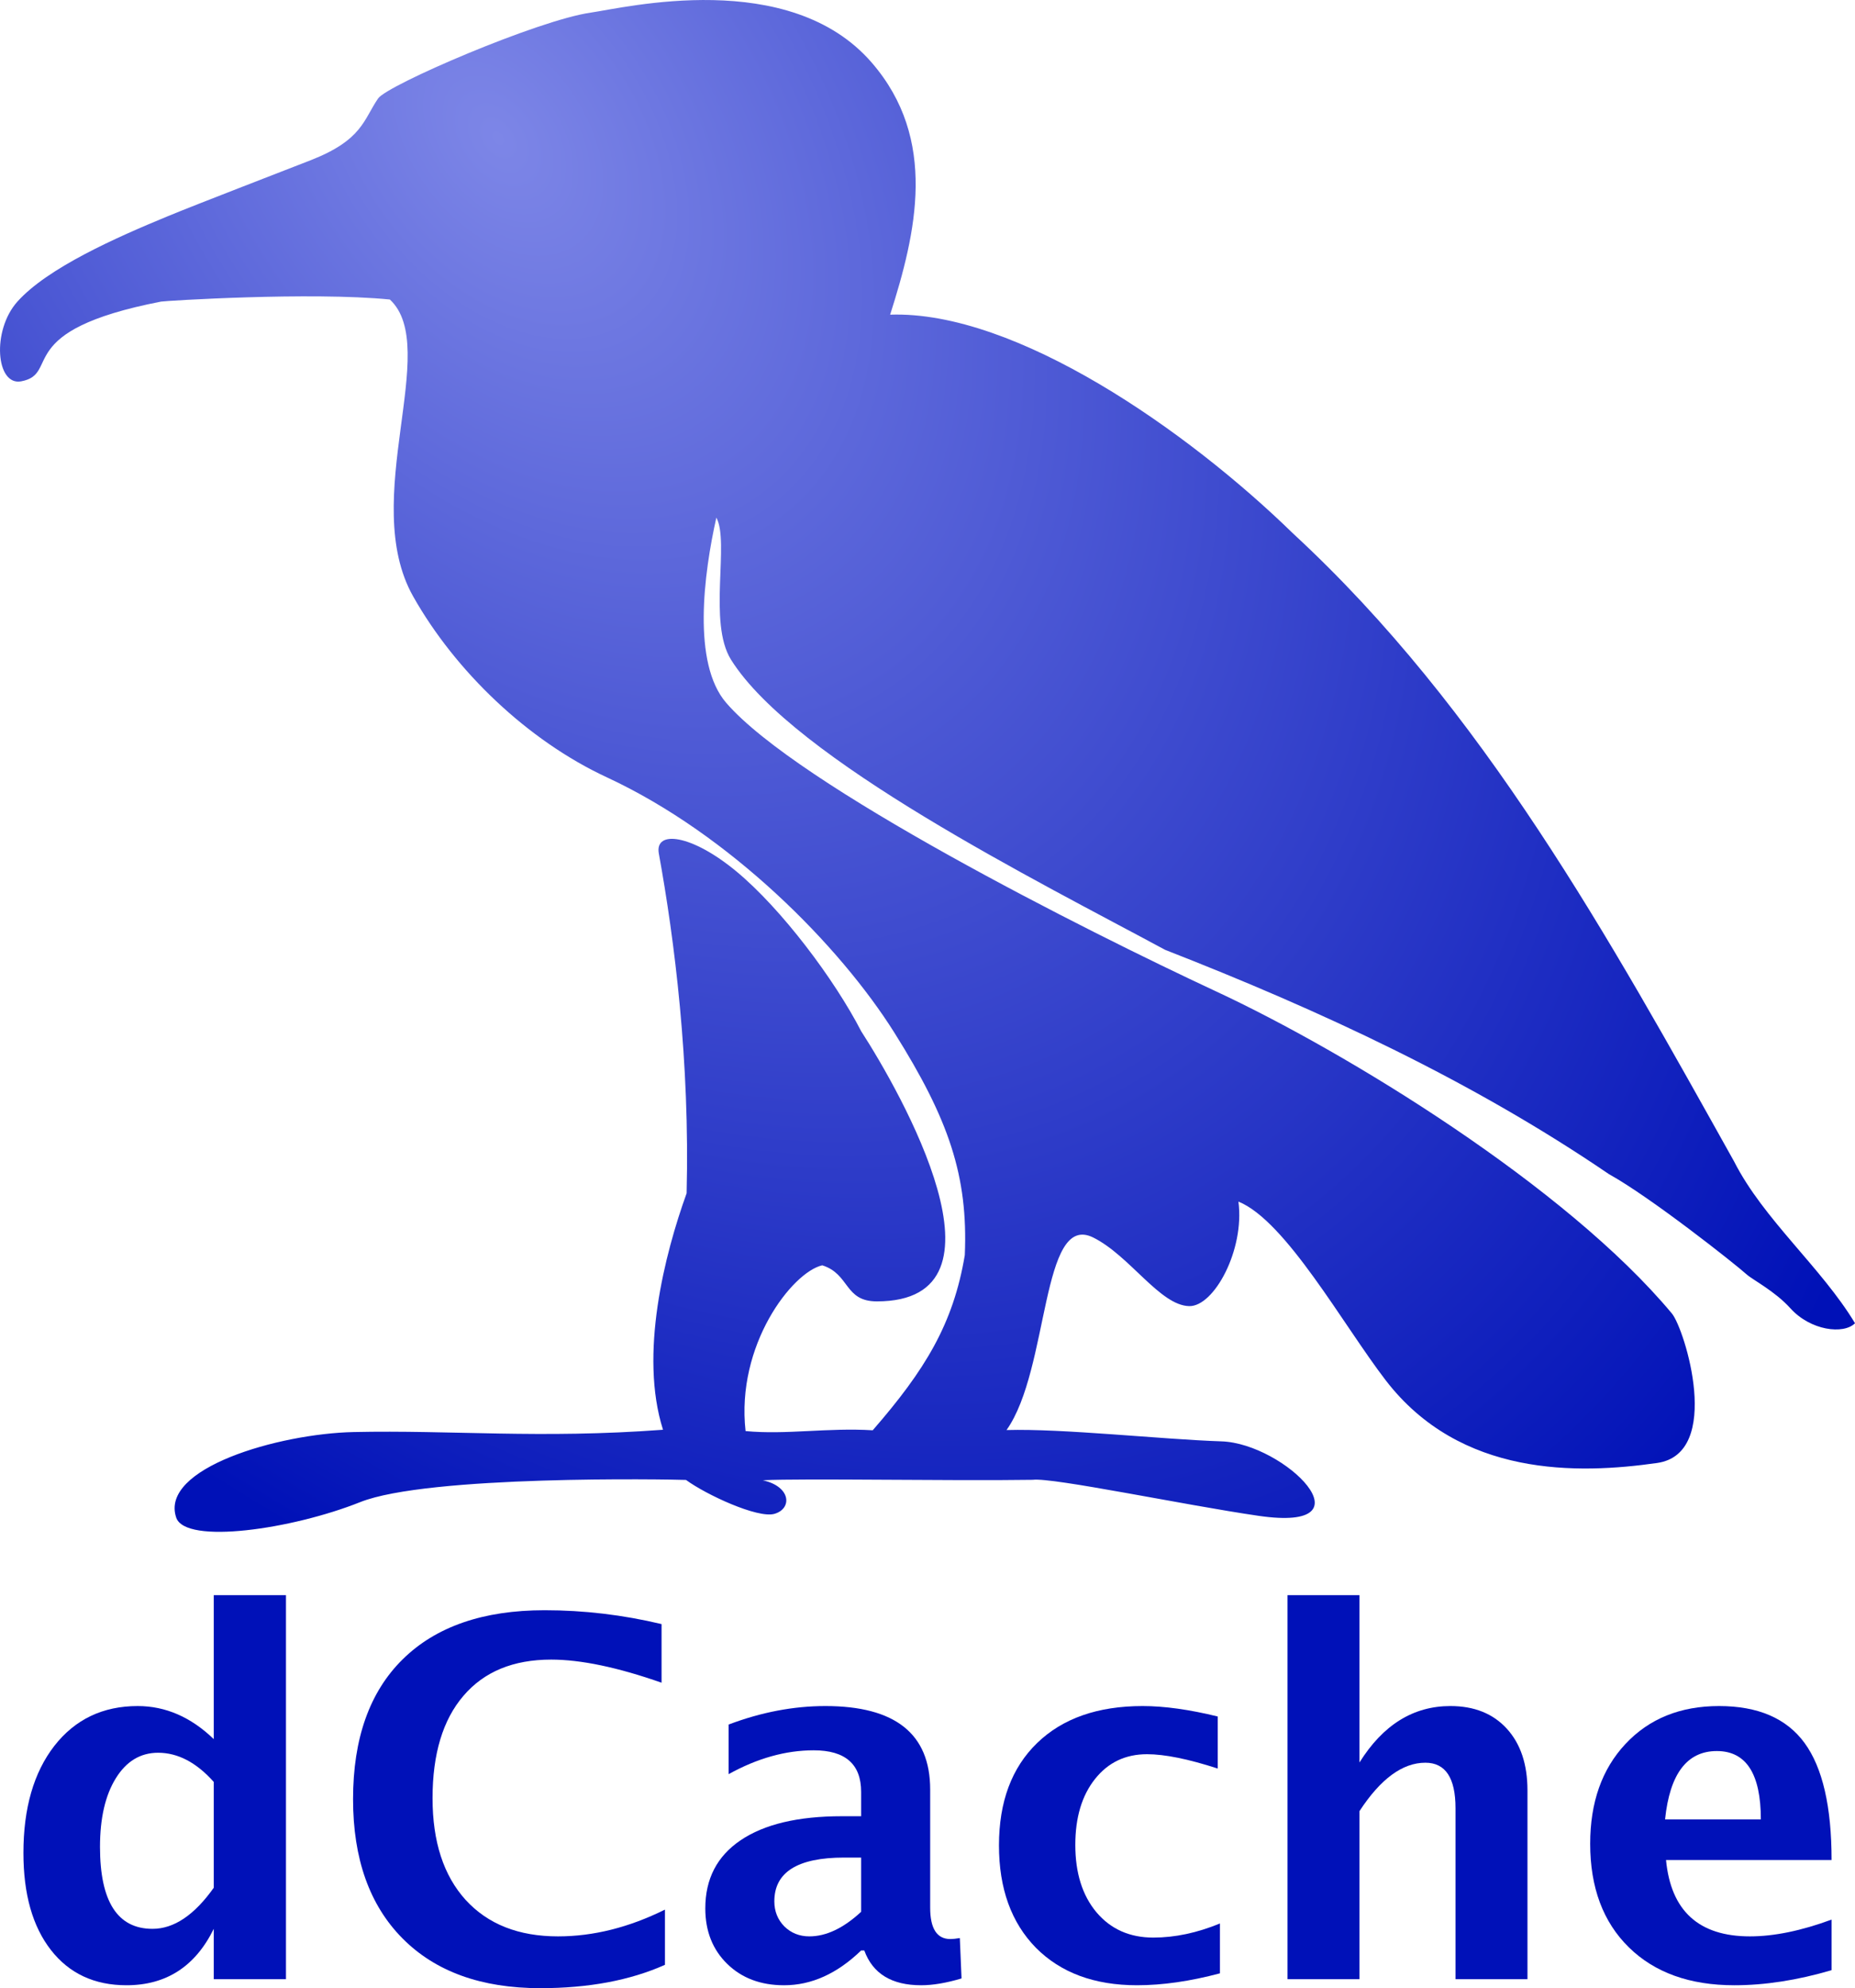
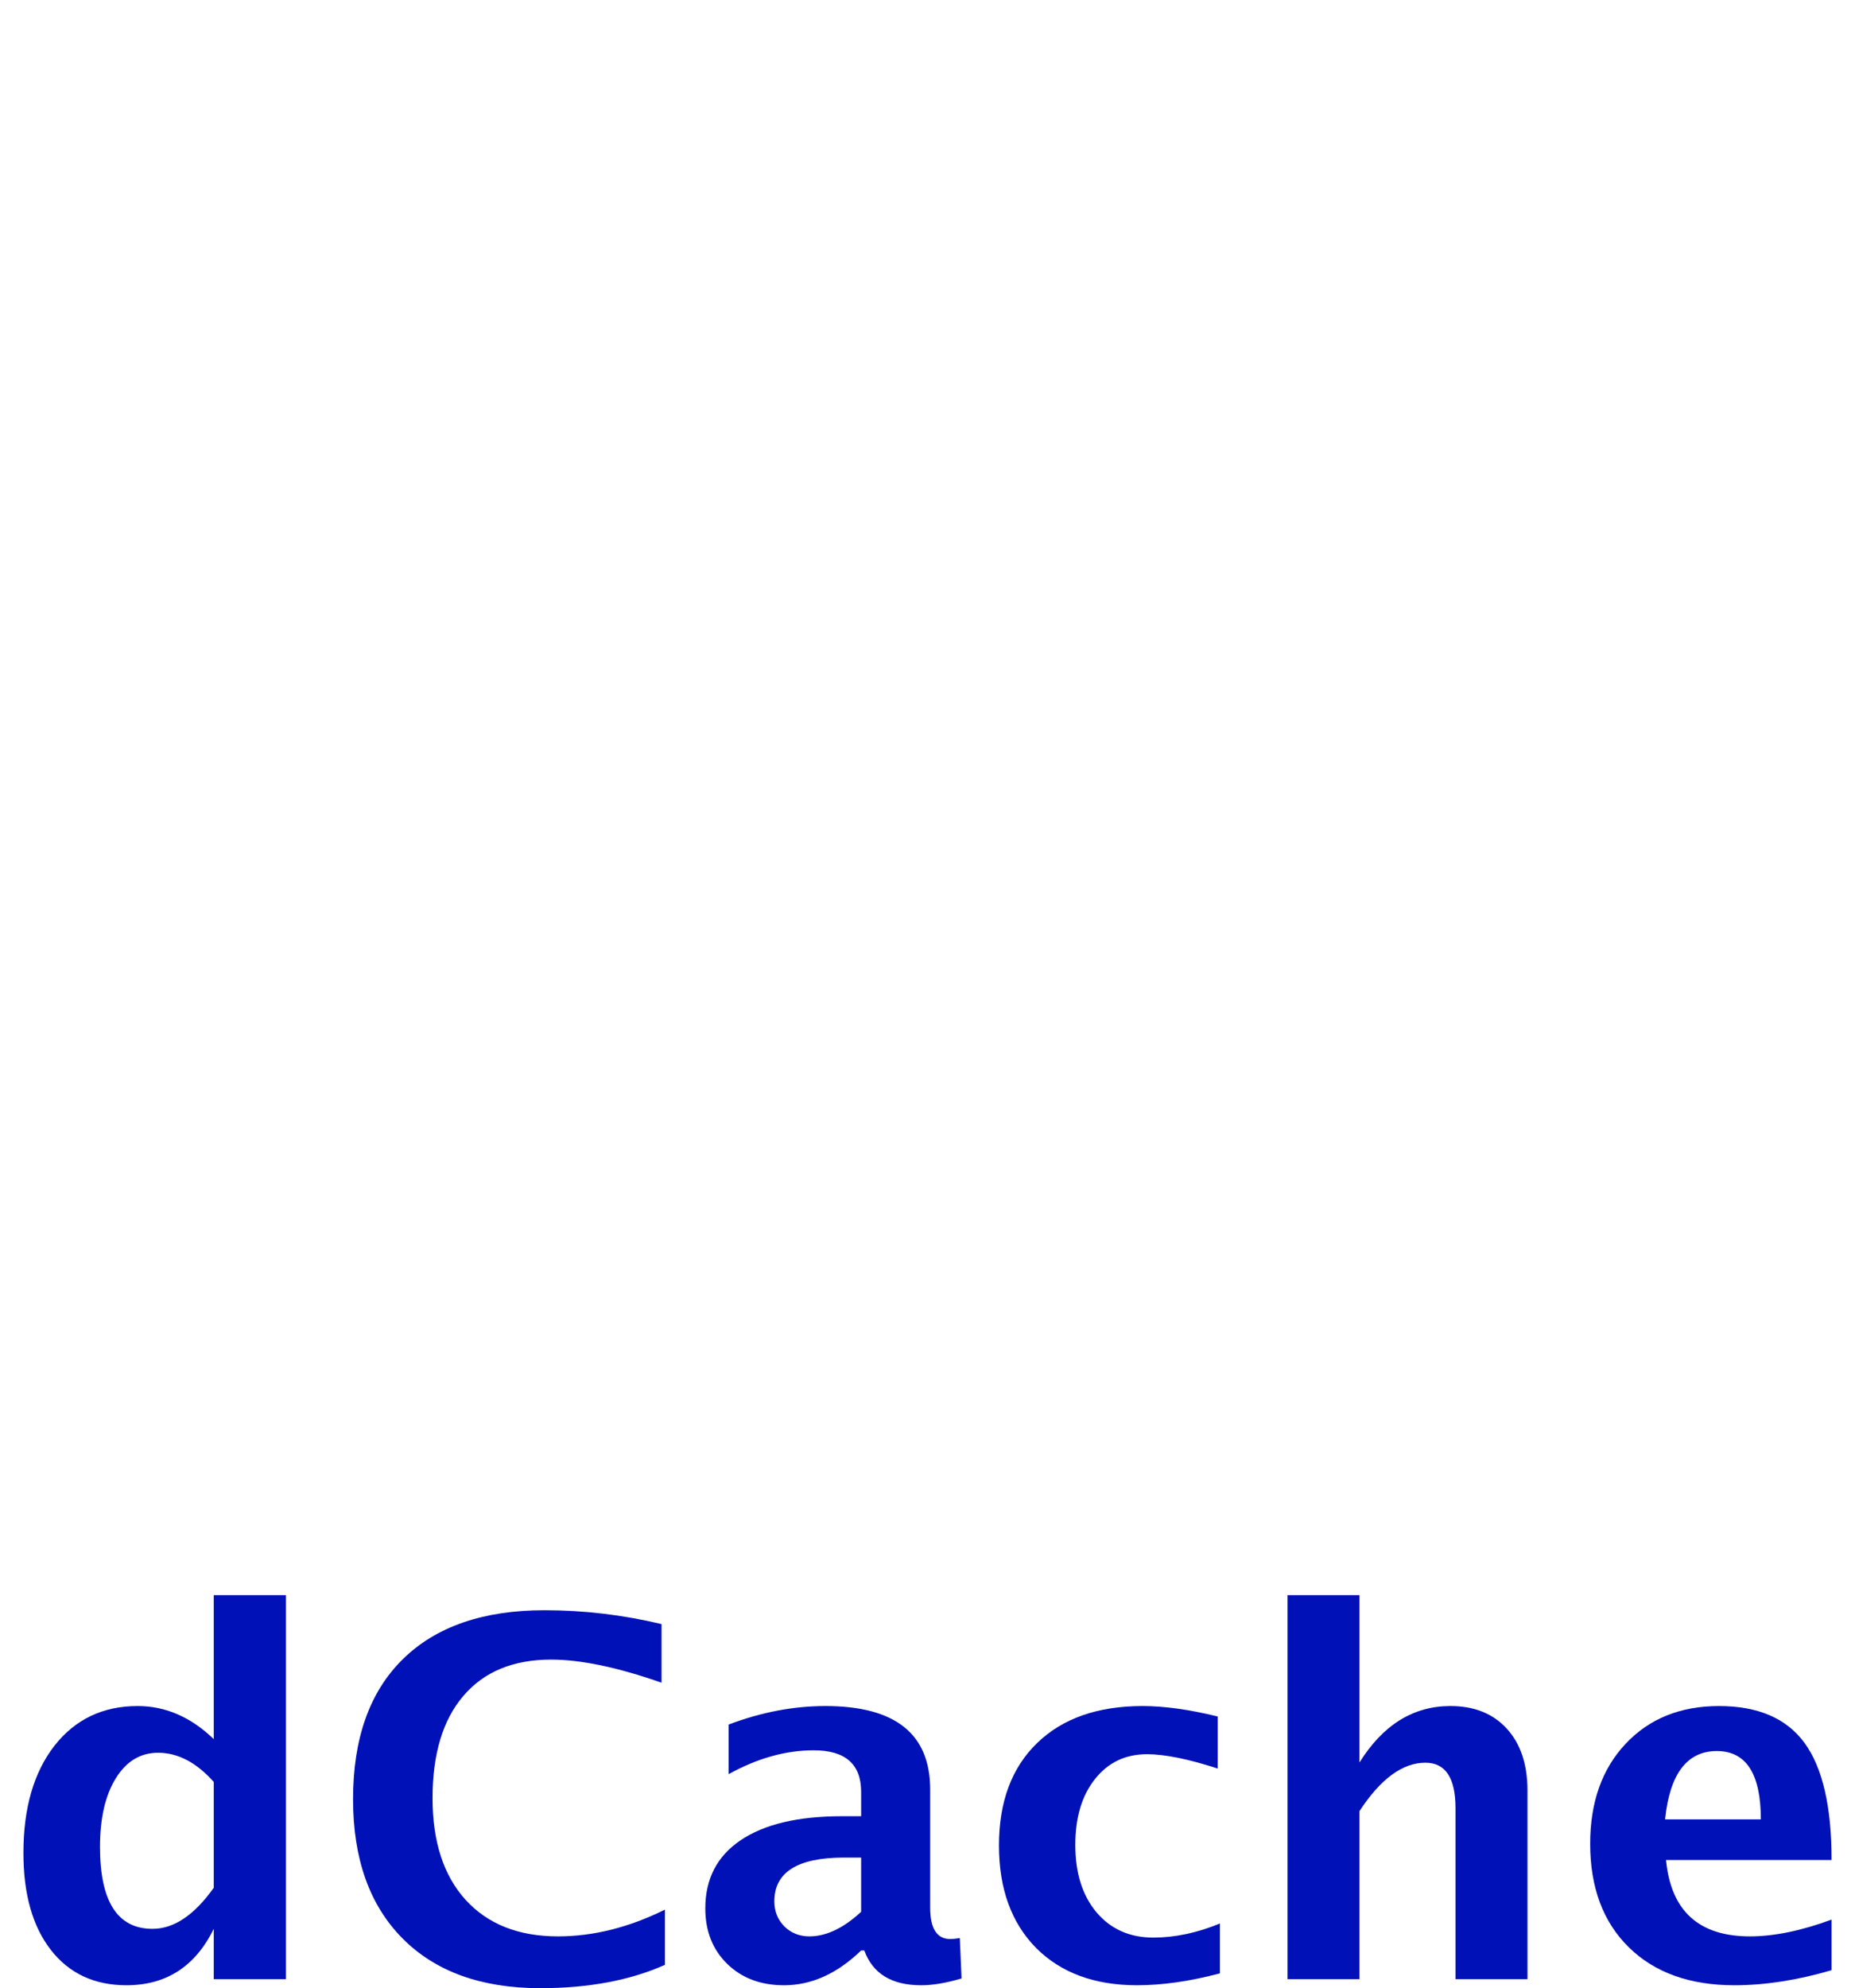
<svg xmlns="http://www.w3.org/2000/svg" xmlns:ns1="http://sodipodi.sourceforge.net/DTD/sodipodi-0.dtd" xmlns:ns2="http://www.inkscape.org/namespaces/inkscape" xmlns:xlink="http://www.w3.org/1999/xlink" width="406.03" height="434.978" id="svg2" ns1:version="0.32" ns2:version="0.47 r22583" version="1.0" ns1:docname="dCache-w-text.svg" ns2:output_extension="org.inkscape.output.svg.inkscape">
  <defs id="defs4">
    <linearGradient id="linearGradient3606">
      <stop style="stop-color:#7d86e7;stop-opacity:1;" offset="0" id="stop3616" />
      <stop style="stop-color:#0011b7;stop-opacity:1;" offset="1" id="stop3612" />
    </linearGradient>
    <ns2:perspective ns1:type="inkscape:persp3d" ns2:vp_x="0 : 166.92674 : 1" ns2:vp_y="0 : 1000 : 0" ns2:vp_z="405.92639 : 166.92674 : 1" ns2:persp3d-origin="202.9632 : 111.2845 : 1" id="perspective8" />
    <radialGradient ns2:collect="always" xlink:href="#linearGradient3606" id="radialGradient3614" cx="43.432" cy="73.35" fx="43.432" fy="73.35" r="203.015" gradientTransform="matrix(1.168,1.569,-1.029,0.766,145.736,-70.817)" gradientUnits="userSpaceOnUse" />
    <radialGradient ns2:collect="always" xlink:href="#linearGradient3606" id="radialGradient2894" gradientUnits="userSpaceOnUse" gradientTransform="matrix(1.168,1.569,-1.029,0.766,-547.576,-537.626)" cx="43.432" cy="73.35" fx="43.432" fy="73.35" r="203.015" />
    <radialGradient ns2:collect="always" xlink:href="#linearGradient3606" id="radialGradient2902" gradientUnits="userSpaceOnUse" gradientTransform="matrix(1.168,1.569,-1.029,0.766,-274.346,-831.625)" cx="43.432" cy="73.35" fx="43.432" fy="73.35" r="203.015" />
    <radialGradient ns2:collect="always" xlink:href="#linearGradient3606" id="radialGradient2927" gradientUnits="userSpaceOnUse" gradientTransform="matrix(1.168,1.569,-1.029,0.766,-274.346,-831.625)" cx="43.432" cy="73.35" fx="43.432" fy="73.35" r="203.015" />
  </defs>
  <ns1:namedview id="base" pagecolor="#ffffff" bordercolor="#666666" borderopacity="1.0" gridtolerance="10000" guidetolerance="10" objecttolerance="10" ns2:pageopacity="0.0" ns2:pageshadow="2" ns2:zoom="0.35" ns2:cx="148.99235" ns2:cy="540.65531" ns2:document-units="px" ns2:current-layer="layer1" ns2:window-width="1209" ns2:window-height="997" ns2:window-x="1192" ns2:window-y="268" showguides="true" ns2:guide-bbox="true" showgrid="false" ns2:window-maximized="0" />
  <g ns2:label="Layer 1" ns2:groupmode="layer" id="layer1" transform="translate(-34.726,-31.073)">
    <g id="g2917" transform="translate(442.857,768.571)">
      <g id="text2867" style="font-size:108.975px;font-style:normal;font-variant:normal;font-weight:bold;font-stretch:normal;text-align:start;line-height:125%;writing-mode:lr-tb;text-anchor:start;fill:#0011b8;fill-opacity:1;stroke:none;font-family:Lucida Sans;-inkscape-font-specification:Lucida Sans Bold">
        <path id="path2905" d="m -361.341,-304.49 0,-11.015 c -4.044,8.23 -10.412,12.345 -19.102,12.345 -7.024,0 -12.54,-2.572 -16.548,-7.715 -4.009,-5.144 -6.013,-12.221 -6.013,-21.231 -10e-6,-9.791 2.253,-17.595 6.758,-23.412 4.541,-5.818 10.624,-8.726 18.251,-8.726 6.101,6e-5 11.653,2.412 16.655,7.237 l 0,-31.5 15.803,0 0,84.019 -15.803,0 m 0,-43.153 c -3.796,-4.257 -7.857,-6.385 -12.185,-6.385 -3.867,5e-5 -6.953,1.862 -9.259,5.587 -2.306,3.725 -3.459,8.727 -3.459,15.005 -2e-5,11.955 3.831,17.932 11.493,17.932 4.682,2e-5 9.152,-2.997 13.409,-8.993 l 0,-23.146" />
        <path id="path2907" d="m -262.583,-307.629 c -7.627,3.405 -16.726,5.108 -27.297,5.108 -12.912,-10e-6 -22.969,-3.636 -30.17,-10.908 -7.201,-7.272 -10.802,-17.417 -10.802,-30.436 0,-13.267 3.618,-23.466 10.855,-30.596 7.272,-7.166 17.63,-10.748 31.075,-10.748 8.585,8e-5 17.116,1.011 25.594,3.033 l 0,12.824 c -9.613,-3.37 -17.666,-5.055 -24.157,-5.055 -8.301,7e-5 -14.704,2.643 -19.209,7.928 -4.505,5.25 -6.758,12.717 -6.758,22.401 -2e-5,9.507 2.412,16.921 7.237,22.242 4.86,5.321 11.6,7.982 20.22,7.982 7.733,1e-5 15.537,-1.951 23.412,-5.853 l 0,12.079" />
        <path id="path2909" d="m -219.643,-310.768 c -5.25,5.073 -10.873,7.609 -16.868,7.609 -5.108,0 -9.259,-1.561 -12.451,-4.683 -3.193,-3.122 -4.789,-7.166 -4.789,-12.132 0,-6.456 2.572,-11.422 7.715,-14.899 5.179,-3.512 12.575,-5.268 22.189,-5.268 l 4.204,0 0,-5.321 c -4e-5,-6.066 -3.459,-9.099 -10.376,-9.099 -6.137,5e-5 -12.345,1.738 -18.624,5.215 l 0,-10.855 c 7.13,-2.696 14.189,-4.044 21.178,-4.044 15.289,6e-5 22.934,6.084 22.934,18.251 l 0,25.86 c -5e-5,4.576 1.472,6.864 4.416,6.864 0.532,1e-5 1.224,-0.071 2.075,-0.213 l 0.372,8.833 c -3.335,0.993 -6.279,1.49 -8.833,1.49 -6.456,0 -10.607,-2.536 -12.451,-7.609 l -0.692,0 m 0,-8.46 0,-11.866 -3.725,0 c -10.181,3e-5 -15.271,3.193 -15.271,9.578 -2e-5,2.164 0.727,3.991 2.182,5.481 1.49,1.454 3.317,2.182 5.481,2.182 3.689,1e-5 7.467,-1.791 11.334,-5.374" />
-         <path id="path2911" d="m -141.104,-305.767 c -6.527,1.738 -12.575,2.607 -18.145,2.607 -9.33,0 -16.708,-2.731 -22.135,-8.194 -5.392,-5.498 -8.088,-12.966 -8.088,-22.401 -1e-5,-9.542 2.785,-17.009 8.354,-22.401 5.569,-5.392 13.267,-8.088 23.093,-8.088 4.753,6e-5 10.234,0.763 16.442,2.288 l 0,11.387 c -6.456,-2.093 -11.618,-3.139 -15.484,-3.139 -4.718,5e-5 -8.514,1.809 -11.387,5.427 -2.873,3.618 -4.31,8.425 -4.31,14.42 -3e-5,6.137 1.543,11.05 4.629,14.739 3.122,3.689 7.272,5.534 12.451,5.534 4.718,1e-5 9.578,-1.029 14.58,-3.086 l 0,10.908" />
+         <path id="path2911" d="m -141.104,-305.767 c -6.527,1.738 -12.575,2.607 -18.145,2.607 -9.33,0 -16.708,-2.731 -22.135,-8.194 -5.392,-5.498 -8.088,-12.966 -8.088,-22.401 -1e-5,-9.542 2.785,-17.009 8.354,-22.401 5.569,-5.392 13.267,-8.088 23.093,-8.088 4.753,6e-5 10.234,0.763 16.442,2.288 l 0,11.387 c -6.456,-2.093 -11.618,-3.139 -15.484,-3.139 -4.718,5e-5 -8.514,1.809 -11.387,5.427 -2.873,3.618 -4.31,8.425 -4.31,14.42 -3e-5,6.137 1.543,11.05 4.629,14.739 3.122,3.689 7.272,5.534 12.451,5.534 4.718,1e-5 9.578,-1.029 14.58,-3.086 " />
        <path id="path2913" d="m -126.312,-304.49 0,-84.019 15.75,0 0,36.609 c 5.144,-8.23 11.777,-12.345 19.901,-12.345 5.215,6e-5 9.329,1.65 12.345,4.949 3.015,3.299 4.523,7.804 4.523,13.515 l 0,41.291 -15.75,0 0,-37.407 c -4.7e-5,-6.633 -2.199,-9.95 -6.598,-9.95 -5.002,5e-5 -9.808,3.53 -14.42,10.589 l 0,36.768 -15.75,0" />
        <path id="path2915" d="m -7.228,-306.458 c -7.485,2.199 -14.58,3.299 -21.284,3.299 -9.755,0 -17.453,-2.767 -23.093,-8.301 -5.64,-5.534 -8.46,-13.09 -8.46,-22.668 -5e-6,-9.046 2.572,-16.318 7.715,-21.816 5.179,-5.534 12.008,-8.301 20.486,-8.301 8.549,6e-5 14.792,2.696 18.73,8.088 3.938,5.392 5.906,13.923 5.906,25.594 l -36.236,0 c 1.064,11.139 7.183,16.708 18.358,16.708 5.286,1e-5 11.245,-1.224 17.879,-3.671 l 0,11.068 m -36.449,-32.99 20.965,0 c -4.2e-5,-9.968 -3.21,-14.952 -9.631,-14.952 -6.527,5e-5 -10.305,4.984 -11.334,14.952" />
      </g>
-       <path style="fill:url(#radialGradient2927);fill-opacity:1" d="m -369.561,-405.474 c -3.674,-10.797 22.38,-18.355 38.832,-18.717 21.438,-0.471 40.806,1.509 67.721,-0.502 -5.247,-16.512 0.362,-38.424 5.168,-51.745 0.721,-28.741 -2.622,-55.306 -6.082,-74.321 -0.949,-5.213 7.183,-4.223 17.024,3.953 9.841,8.176 21.39,23.537 27.277,34.941 8.562,13.235 34.725,59.092 3.418,59.087 -7.173,-0.001 -5.859,-5.966 -11.955,-7.894 -6.601,1.535 -18.896,17.471 -16.78,36.269 8.886,0.846 18.004,-0.784 27.831,-0.174 11.441,-13.154 17.637,-23.249 20.156,-38.328 0.731,-17.299 -3.472,-29.65 -15.403,-48.641 -11.932,-18.991 -35.966,-43.365 -62.926,-55.877 -17.344,-8.049 -33.159,-23.204 -42.413,-39.584 -11.937,-21.128 6.213,-54.446 -5.103,-64.964 -17.405,-1.718 -49.221,0.289 -50.079,0.456 -32.861,6.384 -21.865,15.812 -30.624,17.445 -5.523,1.03 -6.47,-11.112 -0.841,-17.418 6.604,-7.398 21.702,-14.073 32.917,-18.697 6.937,-2.86 23.881,-9.351 31.355,-12.283 11.273,-4.422 11.498,-8.832 14.704,-13.5 2.009,-2.926 34.959,-17.111 46.506,-18.764 7.556,-1.082 43.48,-9.872 61.508,10.903 14.606,16.832 9.747,37.315 4.057,55.174 27.485,-0.923 65.142,25.396 88.246,47.929 41.578,38.386 69.192,88.505 96.485,137.34 6.434,12.682 19.117,23.19 26.463,35.389 -2.501,2.515 -9.736,1.612 -14.134,-3.26 -3.407,-3.773 -8.272,-6.239 -9.586,-7.422 -2.614,-2.354 -21.037,-16.903 -30.138,-21.937 -30.125,-20.523 -63.313,-35.86 -97.152,-49.076 -27.264,-14.717 -81.33,-41.612 -95.014,-63.482 -5.091,-8.137 -0.271,-25.699 -3.209,-31.082 -2.759,12.296 -5.329,31.846 2.145,40.513 15.614,18.105 78.702,49.865 107.191,63.124 28.782,13.395 76.673,42.737 99.817,70.494 2.798,3.356 11.261,30.645 -3.248,32.706 -17.25,2.45 -43.032,3.177 -59.401,-18.103 -9.282,-12.066 -21.865,-34.898 -32.228,-39.085 1.387,10.6 -5.351,22.976 -10.769,22.866 -6.408,-0.126 -13.025,-11.046 -21.019,-15.01 -11.487,-5.697 -9.536,28.811 -18.97,42.122 12.362,-0.354 33.841,2.035 47.061,2.478 13.819,0.463 33.512,19.979 8.135,16.295 -16.397,-2.381 -45.073,-8.439 -49.47,-7.885 -18.37,0.269 -50.163,-0.353 -59.069,0.097 6.257,1.415 6.419,6.254 2.529,7.353 -3.655,1.033 -14.936,-4.187 -19.347,-7.422 -3.78,-0.141 -56.467,-1.075 -71.336,4.861 -14.869,5.935 -38.222,9.336 -40.249,3.38 z" id="path2900" ns1:nodetypes="csccsscscccczsscssssssssccccssccscszssscsscsscczczs" />
    </g>
  </g>
</svg>